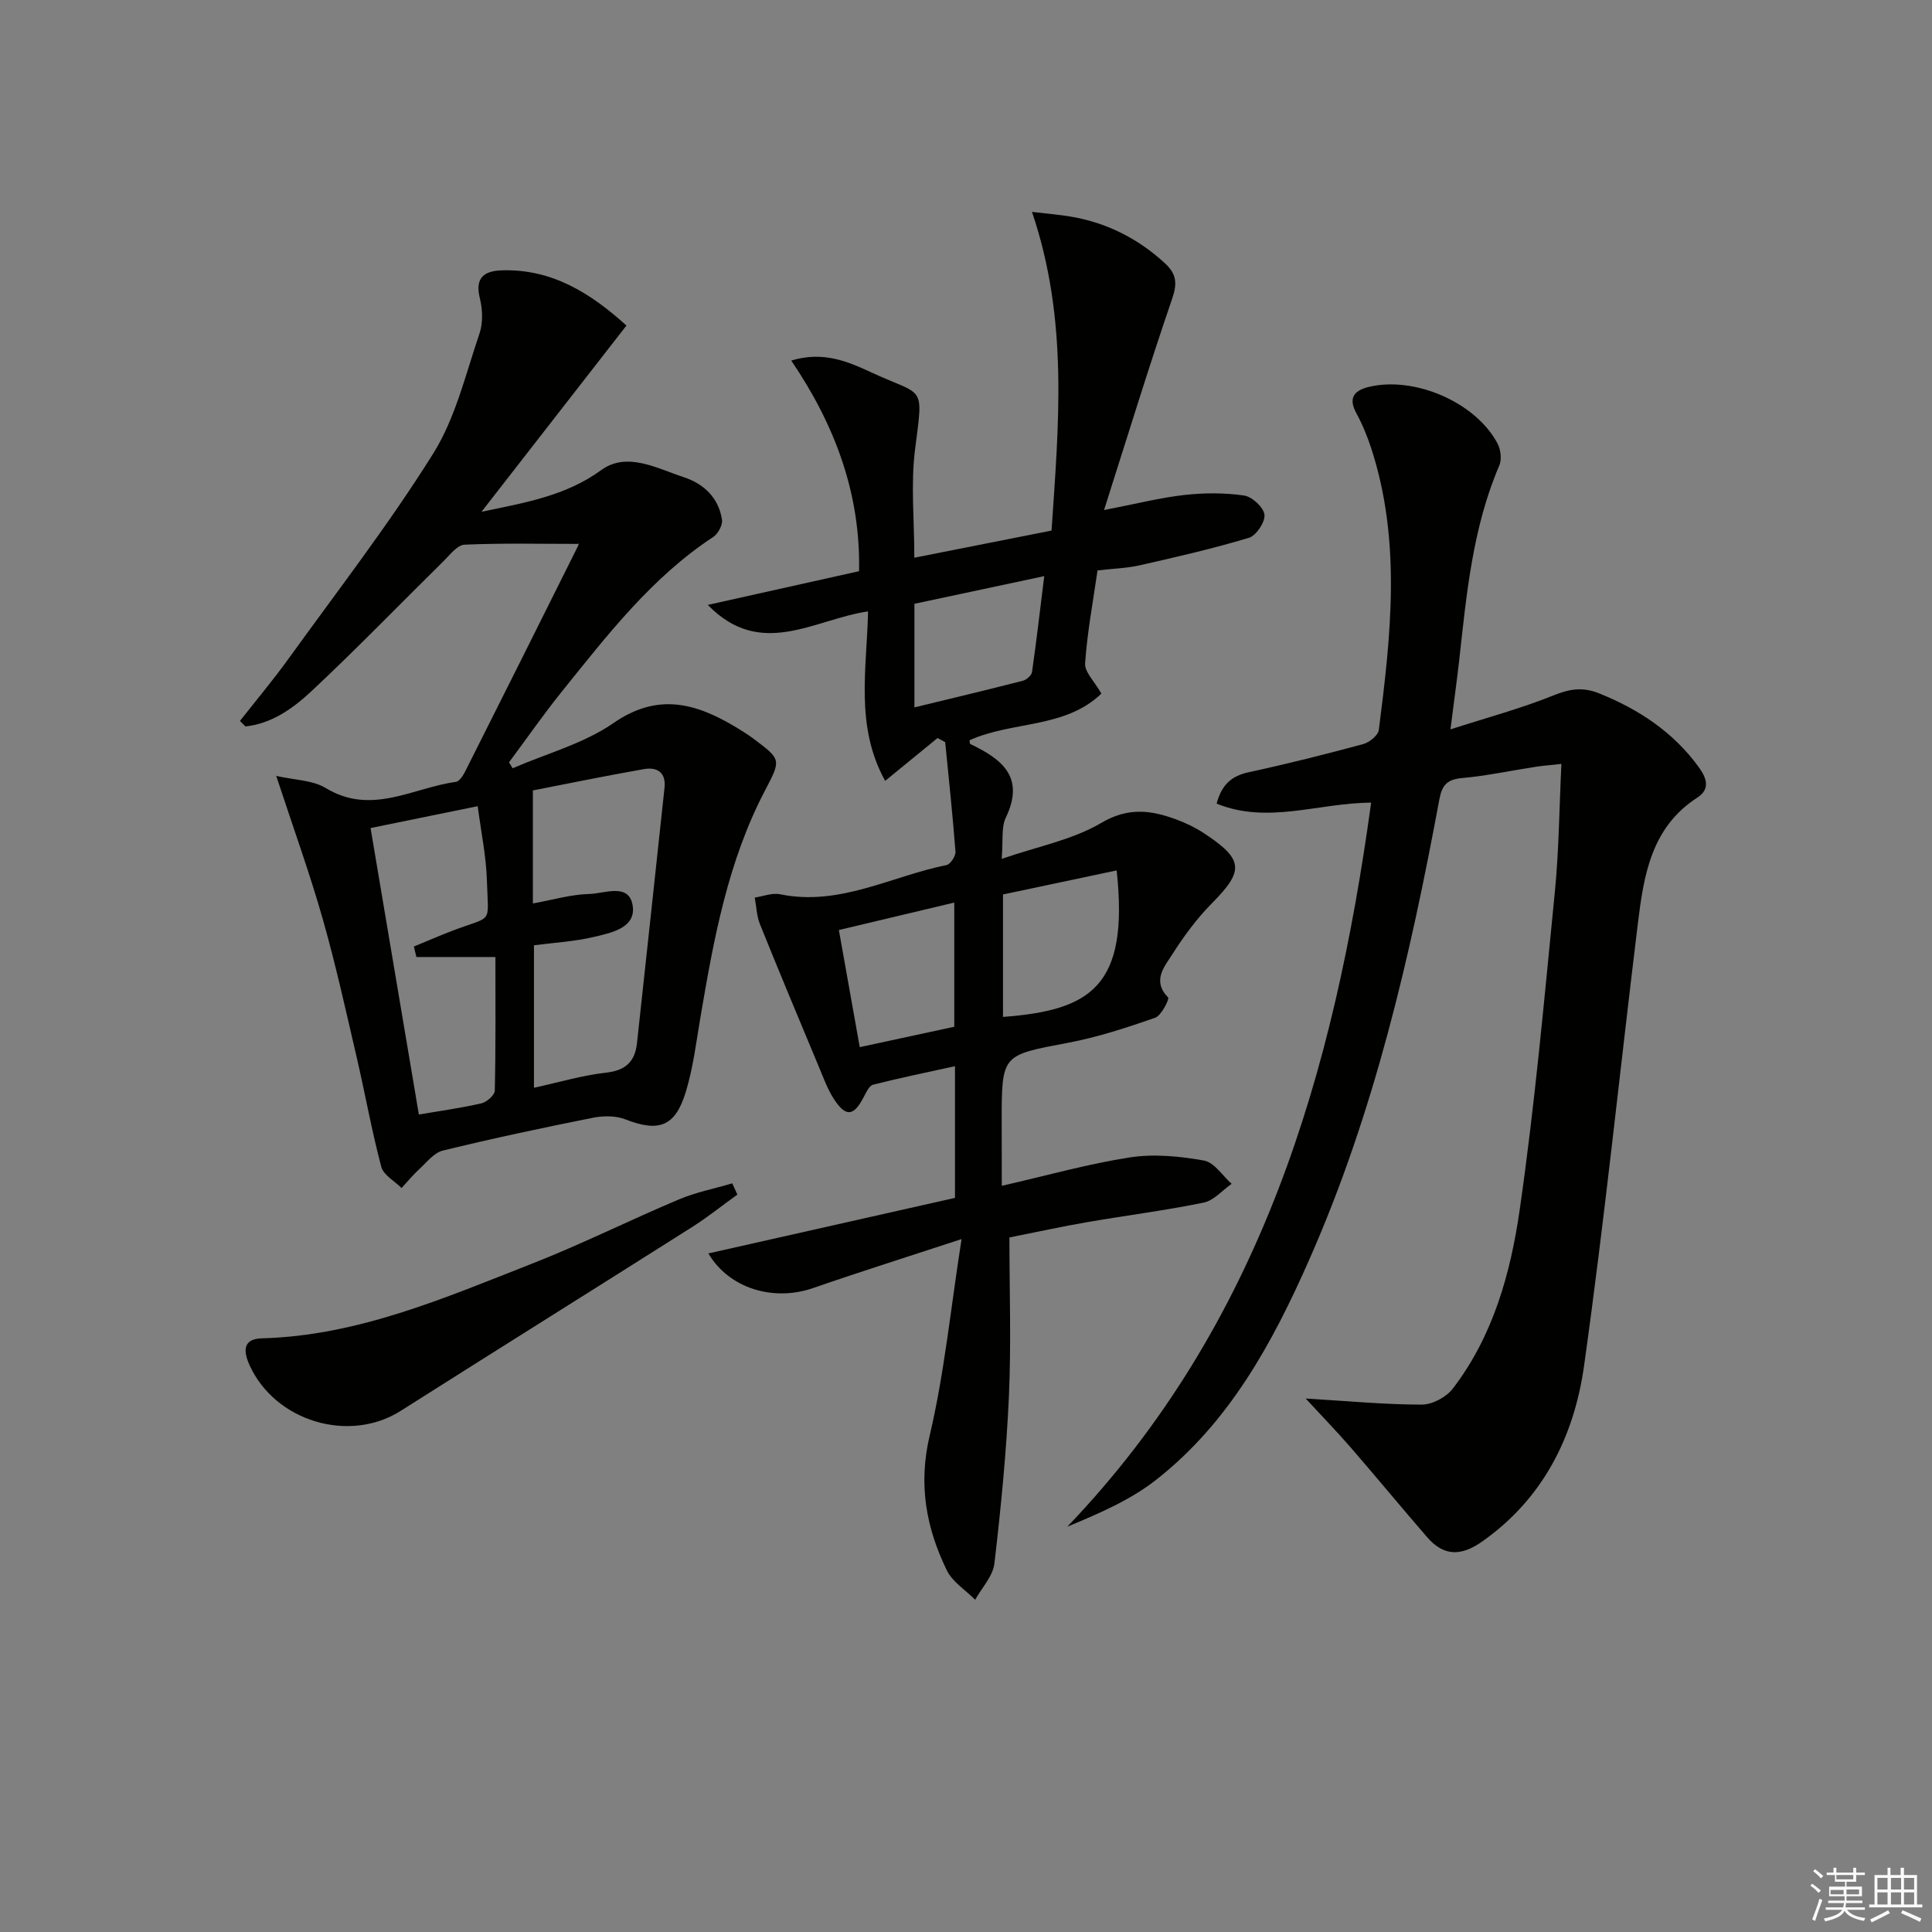
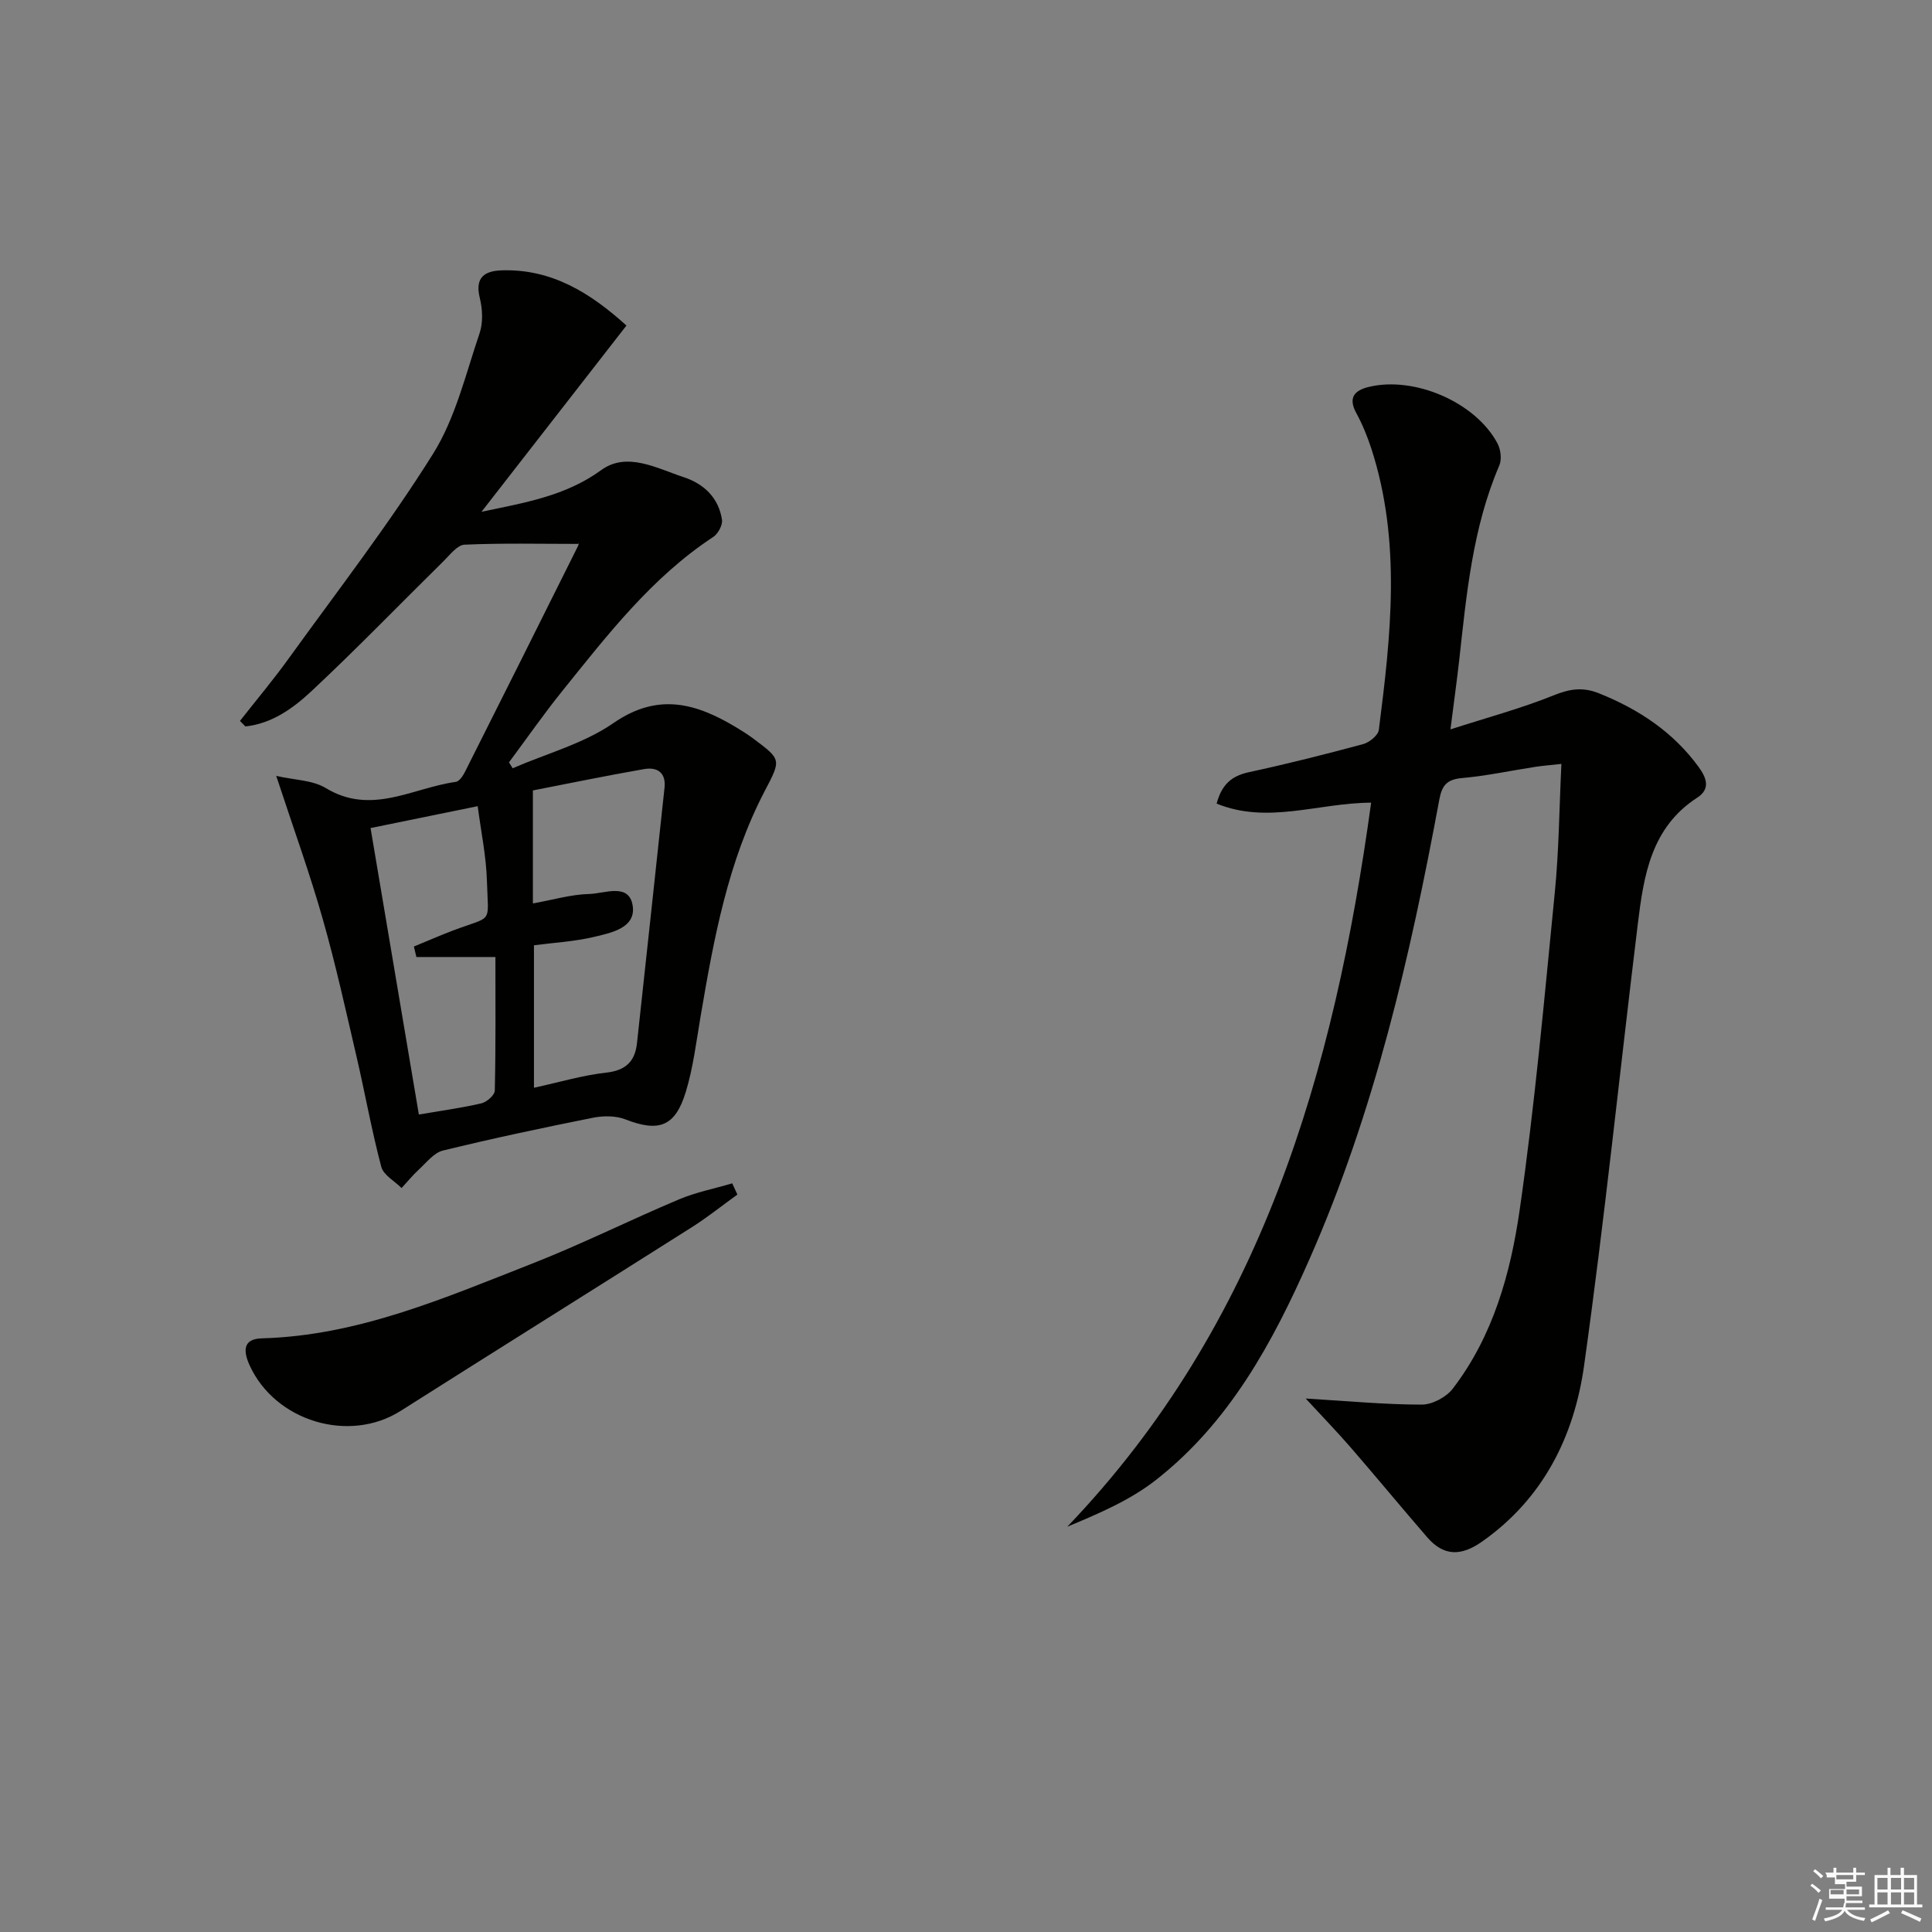
<svg xmlns="http://www.w3.org/2000/svg" enable-background="new 0 0 400 400" viewBox="0 0 400 400">
  <rect x="0" y="0" width="400" height="400" fill="#808080" stroke="none" />
  <g fill="#010100">
-     <path d="m207.41 245.51c9.45-2.16 17.93-4.56 26.58-5.89 4.97-.76 10.29-.23 15.28.66 2.13.38 3.84 3.14 5.73 4.82-1.93 1.34-3.69 3.45-5.8 3.89-7.95 1.63-16.03 2.65-24.04 4.03-5.23.9-10.42 2.04-16.17 3.18 0 10.92.38 21.88-.1 32.8-.52 11.6-1.66 23.18-3.01 34.71-.31 2.62-2.6 5.01-3.98 7.5-2-2.01-4.7-3.68-5.87-6.09-4.29-8.81-5.94-17.78-3.55-27.9 3.03-12.84 4.32-26.1 6.6-40.68-11.39 3.74-21.11 6.8-30.74 10.14-8.15 2.83-17.37.13-21.68-7.17 17.12-3.86 34.07-7.67 51.06-11.5 0-9.26 0-17.88 0-27.27-5.84 1.29-11.44 2.43-16.96 3.84-.82.21-1.45 1.62-1.95 2.58-2.07 3.98-3.7 4.17-6.18.35-1.25-1.93-2.06-4.15-2.95-6.29-4.15-9.94-8.31-19.88-12.34-29.87-.69-1.71-.73-3.68-1.08-5.52 1.76-.26 3.62-1.02 5.26-.68 12.3 2.53 23.03-3.75 34.45-6.05.8-.16 1.92-1.87 1.85-2.78-.57-7.57-1.39-15.12-2.13-22.67-.53-.28-1.05-.57-1.58-.85-3.37 2.75-6.73 5.5-10.85 8.87-6.27-11.35-3.79-23.13-3.54-35.09-11.24 1.66-22.18 9.96-33.18-1.34 10.33-2.3 20.65-4.6 31.32-6.98.33-16.03-4.96-30.23-14.04-43.61 6.61-2.01 11.73.2 16.57 2.45 10.99 5.1 10.82 2.22 9.07 15.88-.92 7.18-.16 14.58-.16 22.49 9.54-1.89 18.78-3.71 28.41-5.62 1.47-21.92 3.55-43.6-4.05-65.98 3.18.38 5.67.57 8.11.99 7.41 1.27 13.82 4.52 19.38 9.61 2.42 2.22 2.64 4.14 1.54 7.35-4.82 14.07-9.18 28.31-14.11 43.78 6.72-1.3 11.63-2.56 16.63-3.12 4.08-.46 8.3-.47 12.35.11 1.66.24 4.04 2.43 4.23 3.96.18 1.51-1.69 4.33-3.2 4.79-7.42 2.24-15 3.97-22.57 5.69-2.73.62-5.58.69-8.79 1.07-.93 6.48-2.13 12.82-2.57 19.22-.13 1.82 1.96 3.78 3.37 6.28-7.54 7.28-18.49 5.65-27.31 9.67.06.27.04.7.19.78 6.51 3.11 11.36 6.83 7.34 15.21-.99 2.06-.54 4.81-.86 8.56 7.47-2.58 14.67-3.94 20.6-7.44 5.6-3.3 10.31-2.65 15.55-.72 2.01.74 4 1.71 5.79 2.89 8.19 5.41 8.26 7.72 1.59 14.46-3.13 3.16-5.83 6.83-8.22 10.59-1.64 2.57-4.23 5.47-.85 8.92.29.3-1.39 3.75-2.7 4.2-5.93 2.07-11.97 4.04-18.13 5.2-13.59 2.57-13.63 2.36-13.63 16.21.02 4.45.02 8.9.02 13.38zm.25-34.97c18.19-1.36 26.14-6.32 23.53-30.33-7.89 1.67-15.65 3.31-23.53 4.98zm-10.09 2.04c0-8.6 0-16.94 0-25.71-8.1 1.93-15.75 3.75-23.89 5.68 1.48 8.32 2.89 16.2 4.32 24.25 6.96-1.5 13.23-2.85 19.57-4.22zm18.63-93.3c-9.58 2.04-18.27 3.89-26.88 5.73v21.45c7.73-1.88 15.11-3.63 22.45-5.52.76-.2 1.8-1.11 1.9-1.8.91-6.35 1.64-12.73 2.53-19.86z" />
    <path d="m283.88 166.18c-10.99.06-21.4 4.52-31.99.2 1.08-4.05 3.18-5.75 6.69-6.51 7.93-1.71 15.81-3.7 23.65-5.81 1.29-.35 3.09-1.81 3.24-2.94 2.49-19.49 4.7-39.02-1.56-58.27-.82-2.51-1.84-5-3.1-7.32-1.73-3.18-.42-4.69 2.57-5.42 9.47-2.3 22.16 3.19 26.66 11.7.67 1.26.92 3.31.37 4.57-5.53 12.9-6.78 26.64-8.3 40.33-.48 4.27-1.08 8.53-1.81 14.3 7.57-2.44 14.65-4.34 21.4-7.06 3.32-1.34 6.02-1.75 9.37-.4 8.21 3.3 15.29 7.97 20.57 15.18 1.67 2.28 2.57 4.59-.25 6.42-9.54 6.17-11.07 16.1-12.29 26.07-3.73 30.5-6.86 61.08-11.13 91.5-2.05 14.63-8.44 27.56-21.18 36.49-4.29 3-7.88 3.01-11.28-.91-5.33-6.15-10.51-12.44-15.84-18.59-2.86-3.3-5.9-6.43-9.34-10.16 8.86.53 16.44 1.26 24.03 1.26 2.19 0 5.09-1.55 6.44-3.33 8.33-10.86 11.94-23.85 13.83-36.96 3.15-21.83 5.11-43.85 7.28-65.81.85-8.57.91-17.21 1.36-26.55-2.27.25-3.82.37-5.35.6-5.07.78-10.12 1.87-15.22 2.33-3.08.28-4.14 1.43-4.7 4.43-6.03 32.52-13.44 64.68-26.86 95.11-7.63 17.32-16.6 33.88-31.84 45.8-5.34 4.18-11.79 6.93-18.33 9.66 40.17-41.95 55.24-94.02 62.91-149.91z" />
    <path d="m57.19 160.64c3.72.86 7.5.85 10.26 2.52 9.43 5.73 18.02-.06 26.92-1.28.72-.1 1.48-1.24 1.89-2.06 7.85-15.59 15.65-31.19 23.43-46.81.2-.41.13-.95.06-.4-7.84 0-15.71-.19-23.57.16-1.52.07-3.04 2.13-4.39 3.45-9.12 8.98-18.01 18.19-27.35 26.92-3.78 3.53-8.19 6.69-13.63 7.26-.38-.38-.75-.76-1.13-1.14 3.39-4.32 6.93-8.53 10.13-12.98 10.11-14.01 20.71-27.72 29.86-42.34 4.64-7.42 6.74-16.47 9.61-24.91.76-2.22.63-5.03.05-7.36-1.05-4.28 1.04-5.59 4.58-5.7 10.37-.32 18.39 4.73 25.79 11.43-10.08 12.95-20.05 25.76-30.01 38.56 8.86-1.87 17.36-3.23 24.78-8.63 5.34-3.88 11.52-.37 17.1 1.47 4.19 1.38 7.21 4.27 7.91 8.79.17 1.1-.81 2.92-1.81 3.58-12.76 8.39-21.9 20.29-31.29 31.94-3.84 4.77-7.34 9.81-11 14.73.25.41.51.81.76 1.22 7.02-3.05 14.72-5.1 20.89-9.37 9.18-6.35 17.05-4.1 25.31.85 1.28.77 2.56 1.57 3.75 2.47 5.71 4.28 5.64 4.26 2.24 10.76-7.65 14.65-10.56 30.65-13.29 46.72-.89 5.23-1.52 10.55-3.06 15.6-2.2 7.21-5.61 8.35-12.51 5.66-1.98-.77-4.54-.76-6.67-.34-10.41 2.08-20.79 4.28-31.1 6.8-1.87.46-3.41 2.5-4.98 3.93-1.28 1.18-2.39 2.55-3.58 3.83-1.45-1.45-3.74-2.68-4.2-4.39-1.99-7.51-3.35-15.19-5.11-22.76-2.22-9.53-4.32-19.11-7-28.51-2.66-9.39-6-18.6-9.64-29.67zm53.14 3.01v23.4c4.2-.76 7.92-1.87 11.66-1.96 3.13-.07 8.17-2.35 8.98 2.3.82 4.68-4.32 5.72-7.91 6.57-4.11.98-8.4 1.21-12.51 1.75v29.5c5.28-1.15 10.07-2.59 14.95-3.13 4.06-.45 5.97-2.33 6.38-6.1 1.92-17.62 3.81-35.24 5.7-52.87.35-3.22-1.57-4.35-4.27-3.87-7.97 1.39-15.88 3.03-22.98 4.41zm-33.61 7.79c3.37 19.97 6.66 39.5 10 59.31 4.51-.77 8.76-1.35 12.93-2.31 1.12-.26 2.77-1.7 2.79-2.63.21-9.1.13-18.21.13-27.67-5.85 0-11.1 0-16.36 0-.17-.72-.35-1.44-.52-2.17 2.68-1.1 5.34-2.27 8.05-3.3 8.46-3.21 7.34-1.1 7.07-10.32-.15-5.1-1.22-10.17-1.91-15.44-8.07 1.64-14.7 3-22.18 4.53z" />
    <path d="m152.67 247.32c-3.14 2.26-6.17 4.7-9.43 6.76-20.07 12.72-40.22 25.3-60.29 38.03-10.67 6.77-25.99 2.16-31.27-9.44-1.39-3.06-1.33-5.47 2.51-5.58 19.89-.54 37.76-8.33 55.8-15.4 10.34-4.05 20.32-9.04 30.56-13.36 3.52-1.49 7.36-2.24 11.05-3.33.35.78.71 1.55 1.07 2.32z" />
  </g>
-   <path d="m374.8 390.4.4-.4c.7.5 1.3 1 1.8 1.4l-.5.5c-.5-.6-1.1-1.1-1.7-1.5zm1 7.3-.6-.3c.5-1.4 1.1-2.8 1.5-4.3.2.1.4.2.6.3-.5 1.3-1 2.8-1.5 4.3zm-.4-10.3.4-.4c.4.3 1 .8 1.7 1.4l-.5.5c-.4-.5-1-1-1.6-1.5zm2.5.3h1.7v-1h.6v1h3.5v-1h.6v1h1.8v.5h-1.8v1.4h-2v1h3.2v2h-3.2v.9h3.3v.5h-3.4c0 .3-.1.6-.1.9h4v.5h-3.7c.7.9 1.9 1.5 3.8 1.7-.1.2-.2.4-.3.6-2.1-.4-3.5-1.1-4-2.1-.4 1-1.8 1.7-4 2.2-.1-.2-.2-.4-.3-.6 2.1-.4 3.4-1 3.8-1.8h-3.4v-.5h3.6c.1-.3.1-.6.2-.9h-3.3v-.5h3.4c0-.3 0-.6 0-.9h-3.2v-2h3.3v-1h-2.1v-1.4h-1.7v-.5zm1.1 3.5v1h2.7c0-.3 0-.4 0-.4 0-.1 0-.2 0-.2 0-.1 0-.2 0-.3h-2.7zm1.2-3v.9h3.5v-.9zm4.7 3h-2.6v.6.4h2.6z" fill="#fafafb" />
+   <path d="m374.8 390.4.4-.4c.7.5 1.3 1 1.8 1.4l-.5.5c-.5-.6-1.1-1.1-1.7-1.5zm1 7.3-.6-.3c.5-1.4 1.1-2.8 1.5-4.3.2.1.4.2.6.3-.5 1.3-1 2.8-1.5 4.3zm-.4-10.3.4-.4c.4.3 1 .8 1.7 1.4l-.5.5c-.4-.5-1-1-1.6-1.5zm2.5.3h1.7v-1h.6v1h3.5v-1h.6v1h1.8v.5h-1.8v1.4h-2v1h3.2v2h-3.2v.9h3.3v.5h-3.4c0 .3-.1.6-.1.9h4v.5h-3.7c.7.9 1.9 1.5 3.8 1.7-.1.2-.2.4-.3.6-2.1-.4-3.5-1.1-4-2.1-.4 1-1.8 1.7-4 2.2-.1-.2-.2-.4-.3-.6 2.1-.4 3.4-1 3.8-1.8h-3.4v-.5h3.6c.1-.3.1-.6.2-.9h-3.3h3.4c0-.3 0-.6 0-.9h-3.2v-2h3.3v-1h-2.1v-1.4h-1.7v-.5zm1.1 3.5v1h2.7c0-.3 0-.4 0-.4 0-.1 0-.2 0-.2 0-.1 0-.2 0-.3h-2.7zm1.2-3v.9h3.5v-.9zm4.7 3h-2.6v.6.4h2.6z" fill="#fafafb" />
  <path d="m393.6 386.7h.6v1.5h2.7v6.1h1.1v.6h-11v-.6h1.1v-6.1h2.7v-1.5h.6v1.5h2.1v-1.5zm-2.7 8.8.4.6c-1.2.6-2.5 1.3-3.8 1.9-.1-.2-.2-.4-.3-.6 1.2-.6 2.5-1.2 3.7-1.9zm-2.2-6.7v2.4h2.1v-2.4zm0 3v2.5h2.1v-2.5zm2.8-3v2.4h2.1v-2.4zm0 3v2.5h2.1v-2.5zm6 6.1c-1.4-.7-2.7-1.3-3.9-1.8l.3-.6c1.5.6 2.7 1.2 3.9 1.7zm-1.2-9.1h-2.1v2.4h2.1zm-2.1 3v2.5h2.1v-2.5z" fill="#fafafb" />
</svg>